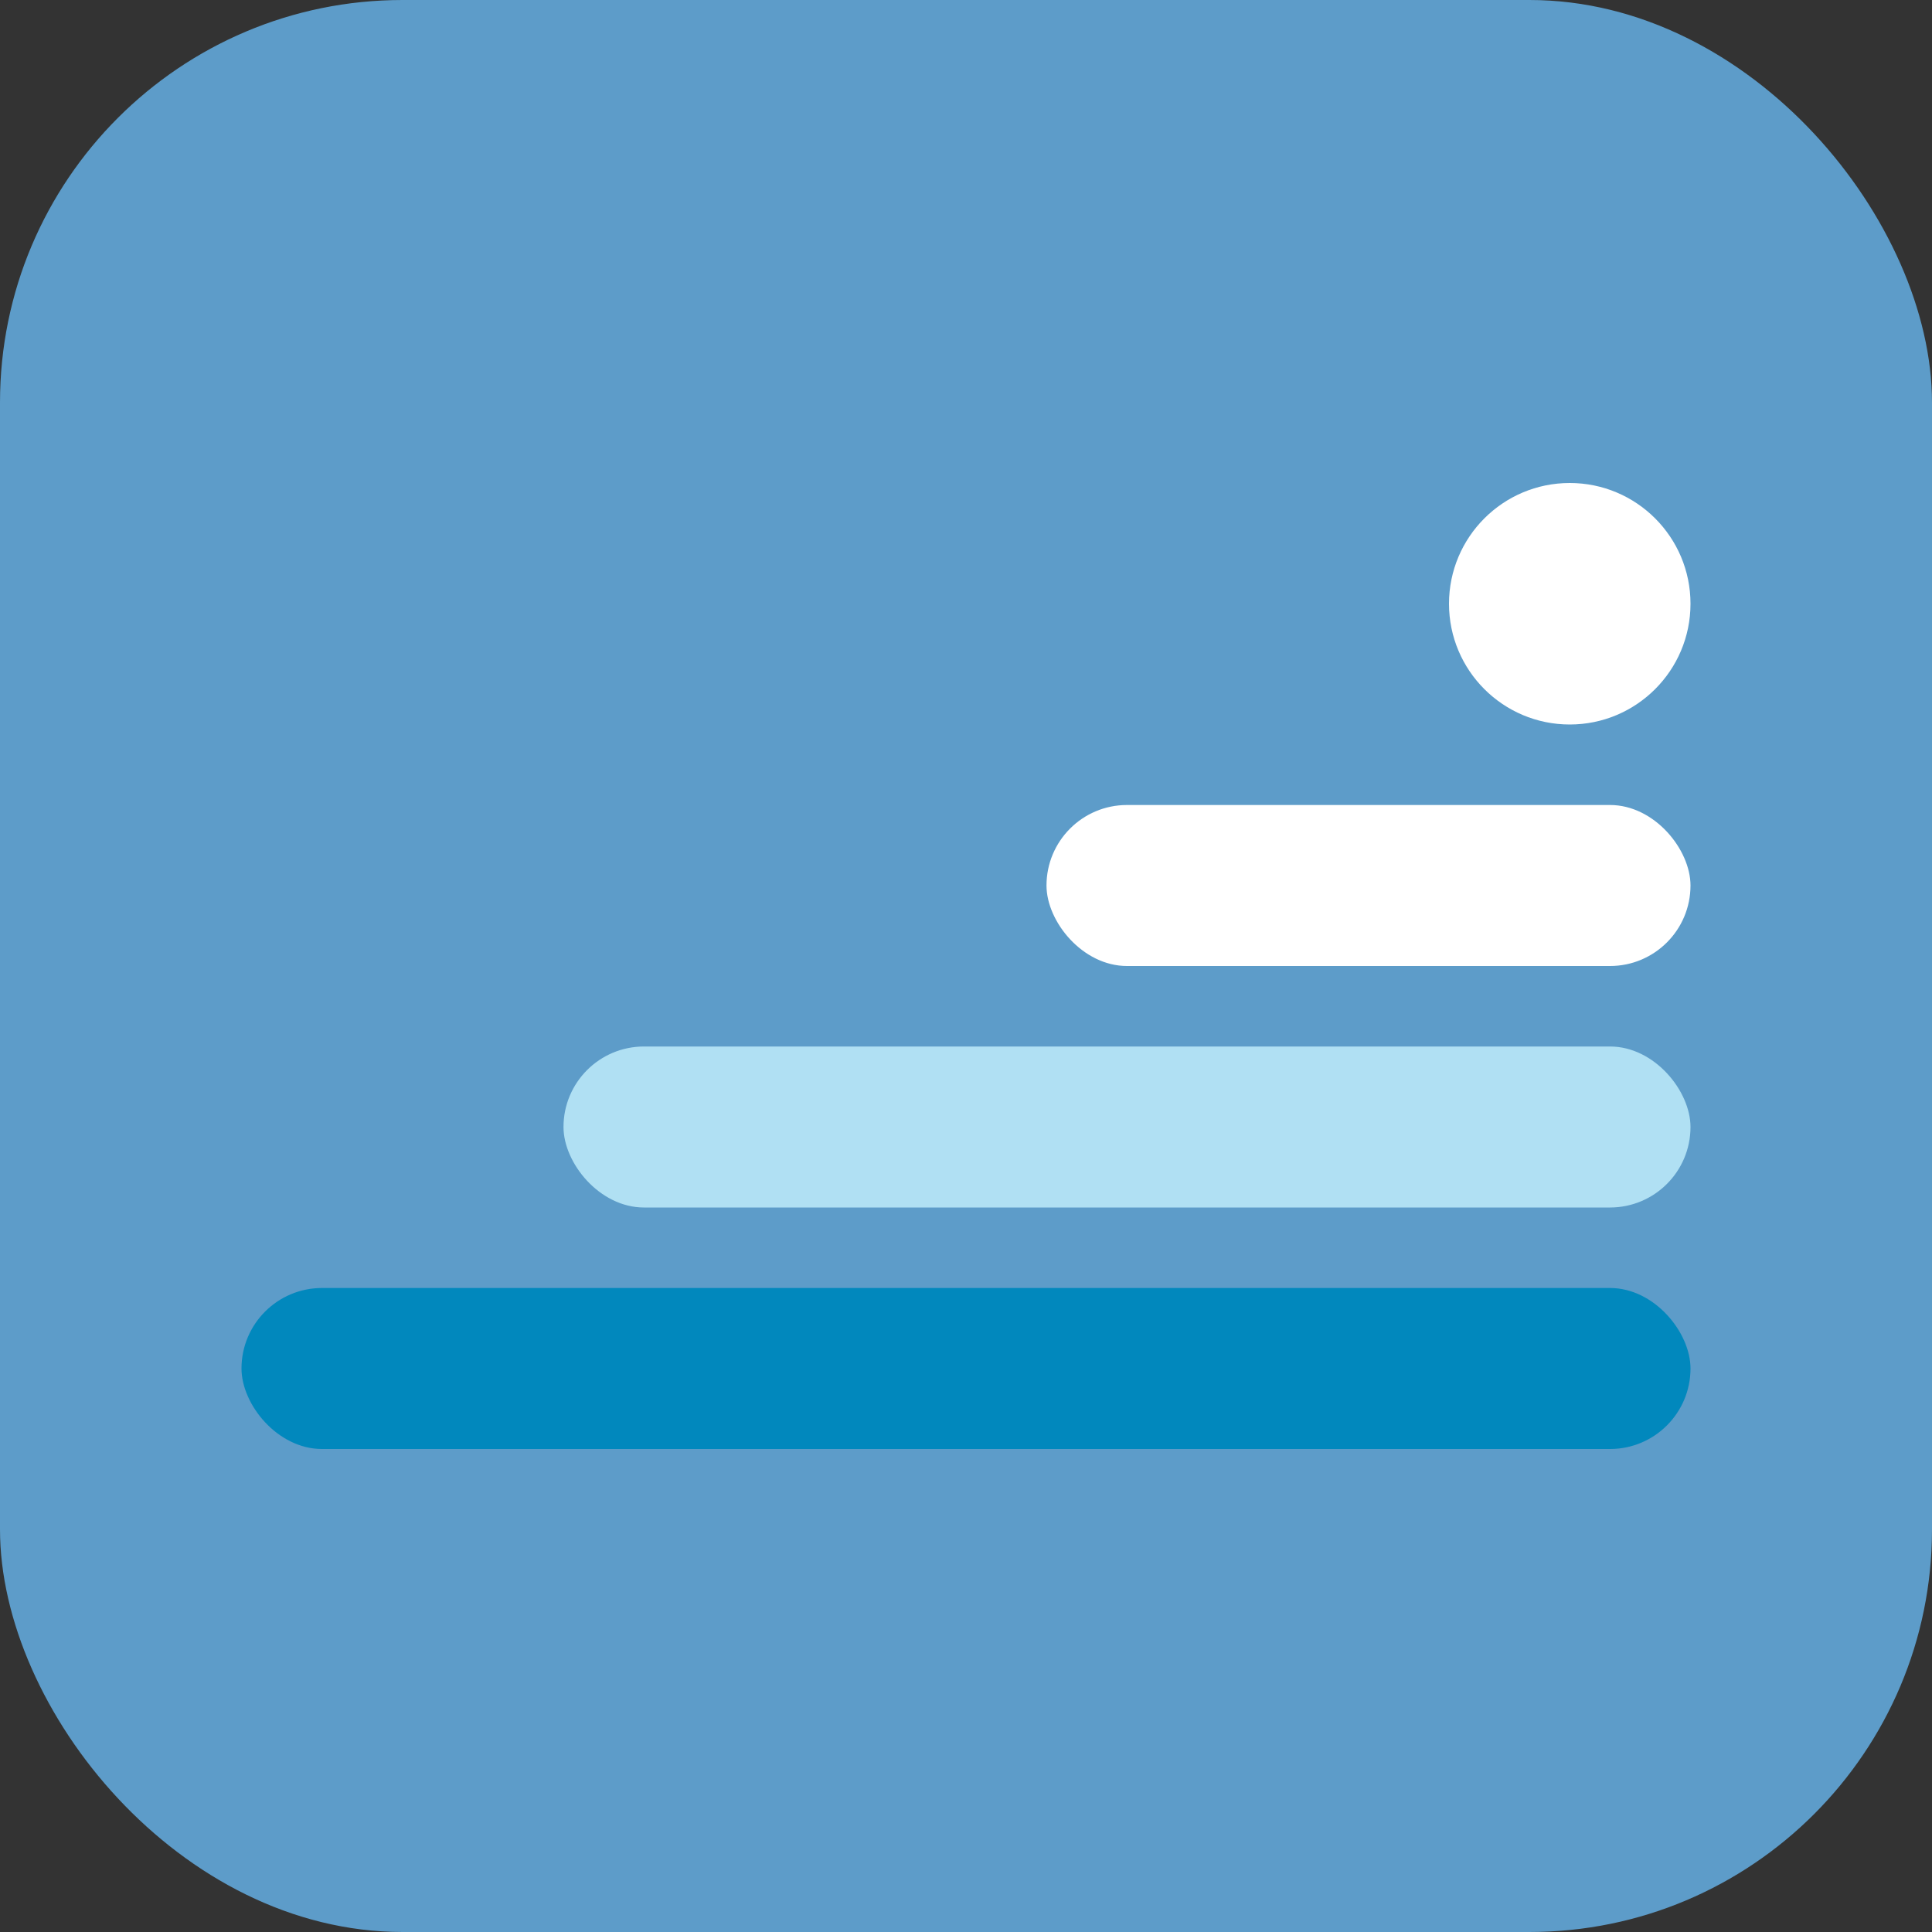
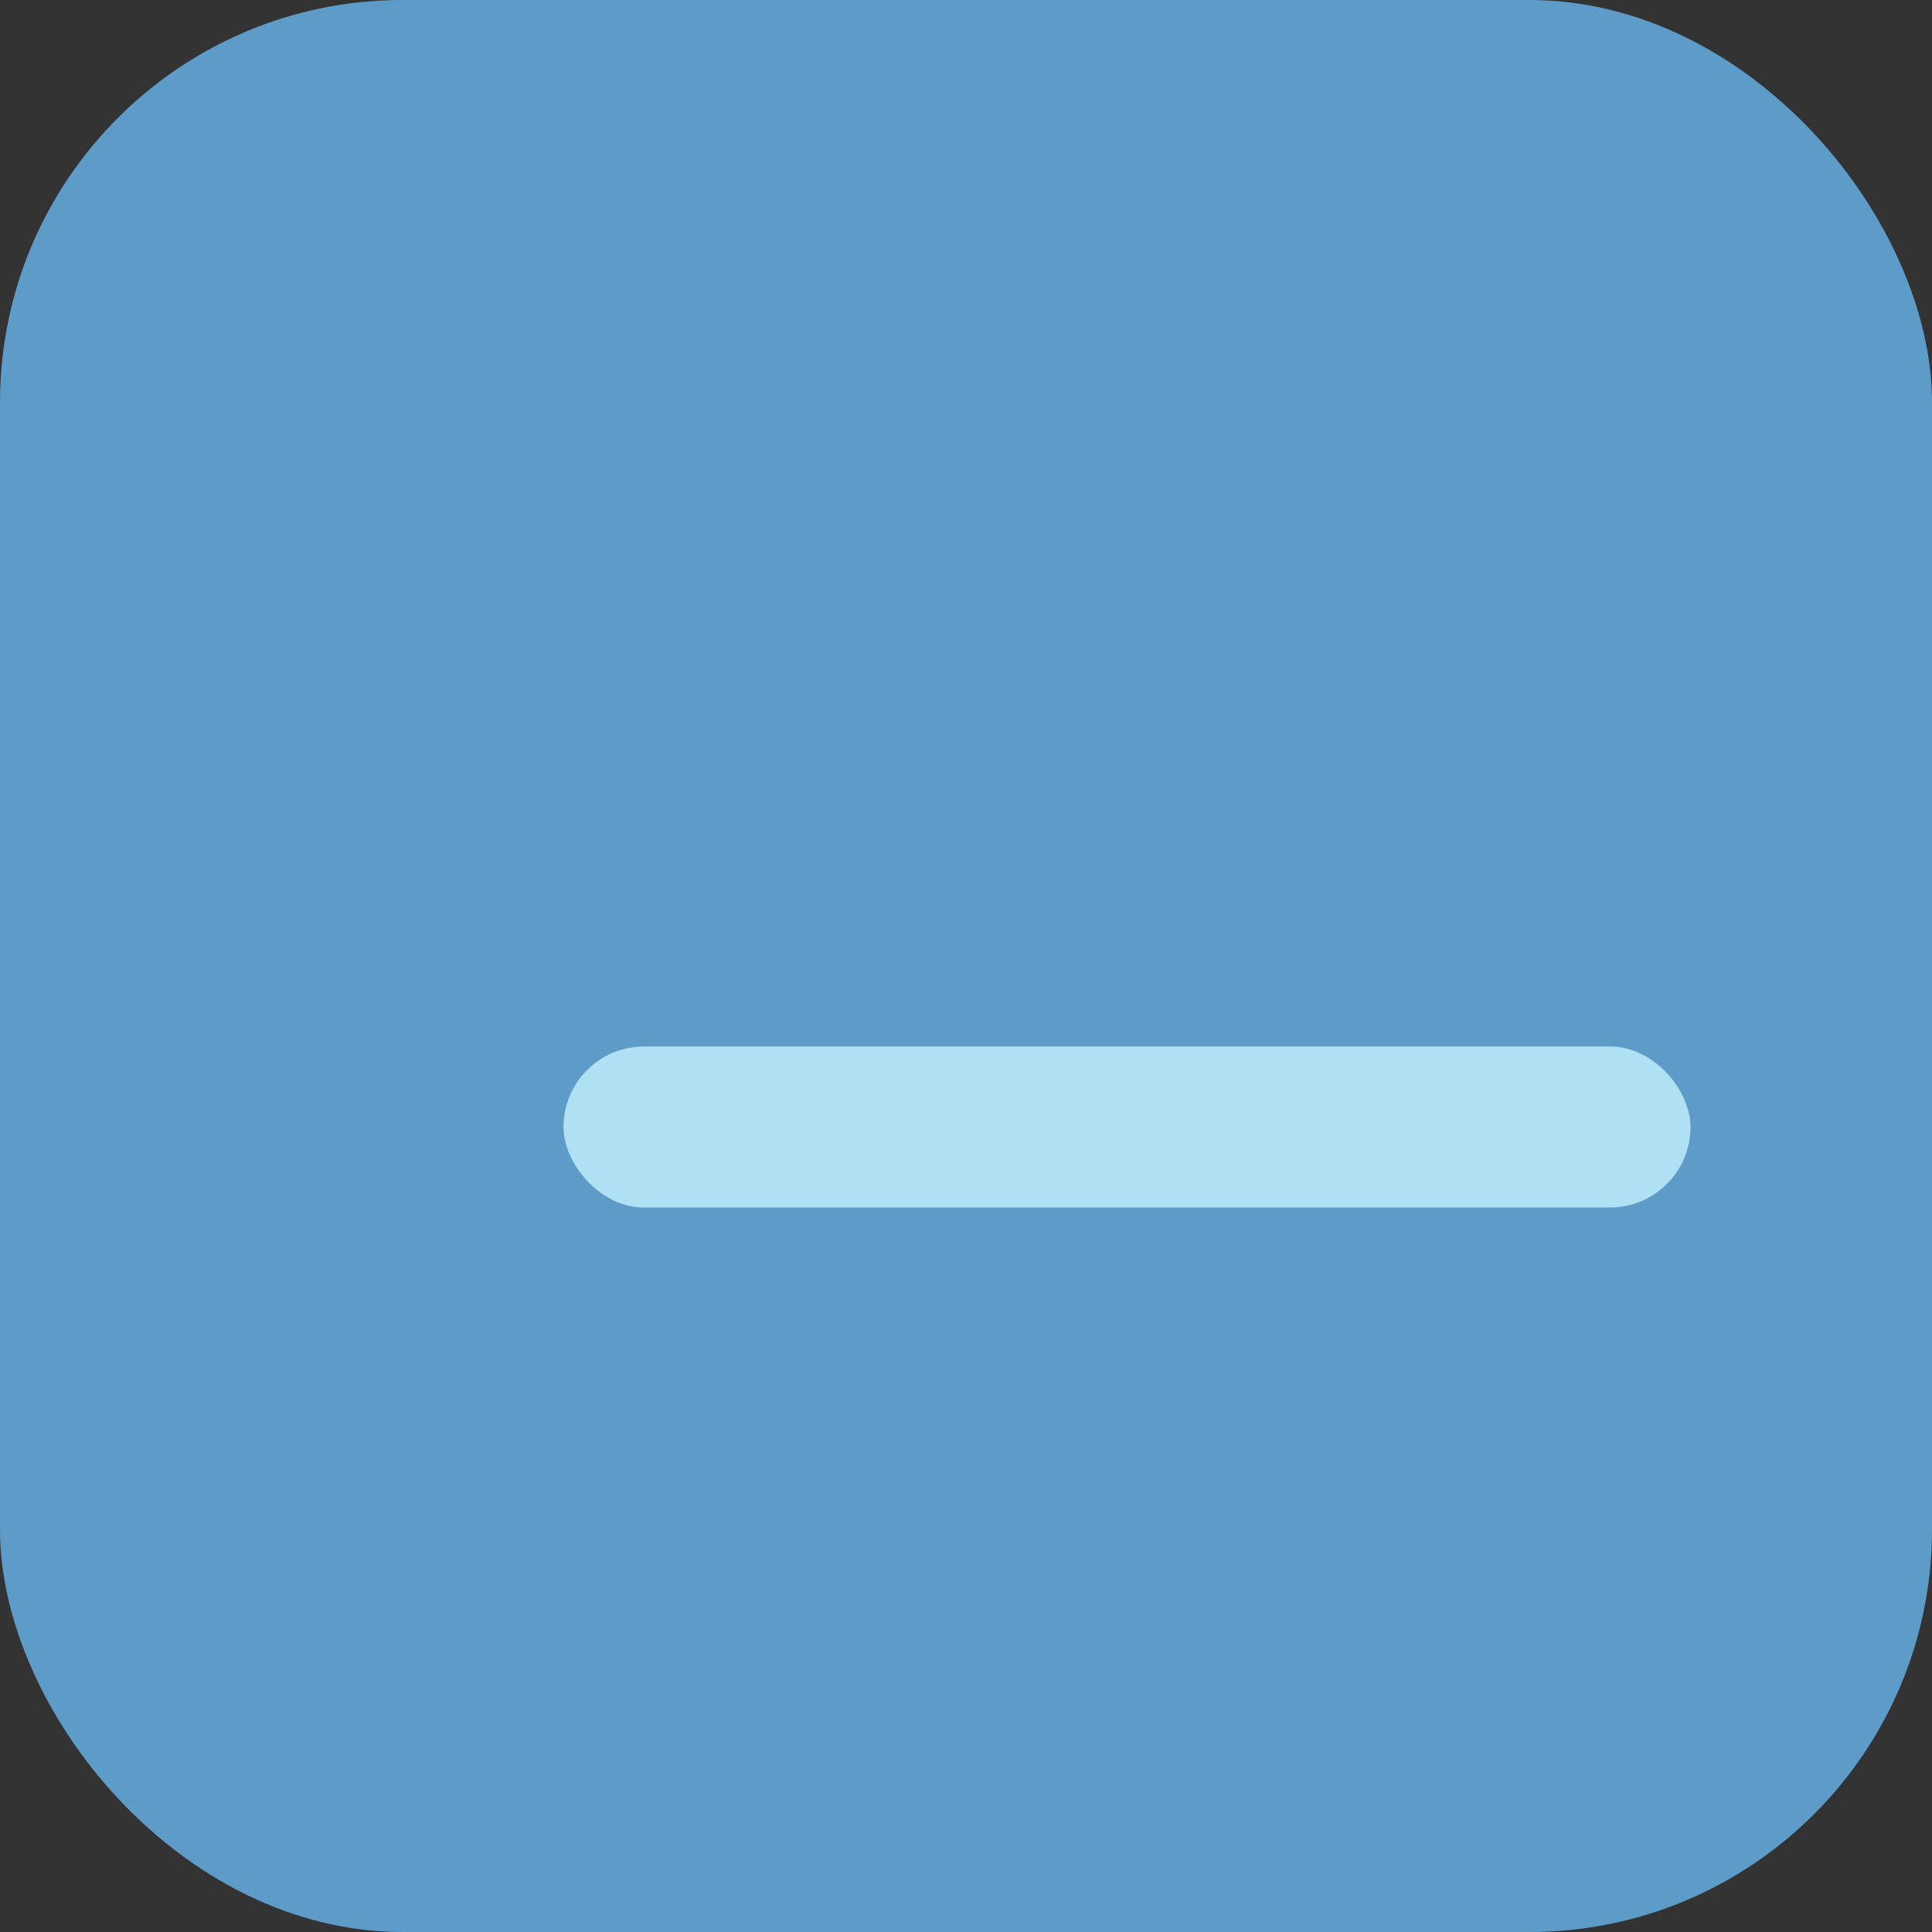
<svg xmlns="http://www.w3.org/2000/svg" width="48" height="48" viewBox="0 0 48 48" fill="none">
  <rect x="0" y="0" width="48" height="48" fill="#333333" stroke="none" />
  <rect width="48" height="48" rx="10" fill="#5D9CC9" />
-   <rect x="6" y="32" width="36" height="4" rx="2" fill="#0188BD" />
  <rect x="14" y="26" width="28" height="4" rx="2" fill="#B0E0F3" />
-   <rect x="26" y="20" width="16" height="4" rx="2" fill="white" />
-   <circle cx="39" cy="15" r="3" fill="white" />
</svg>